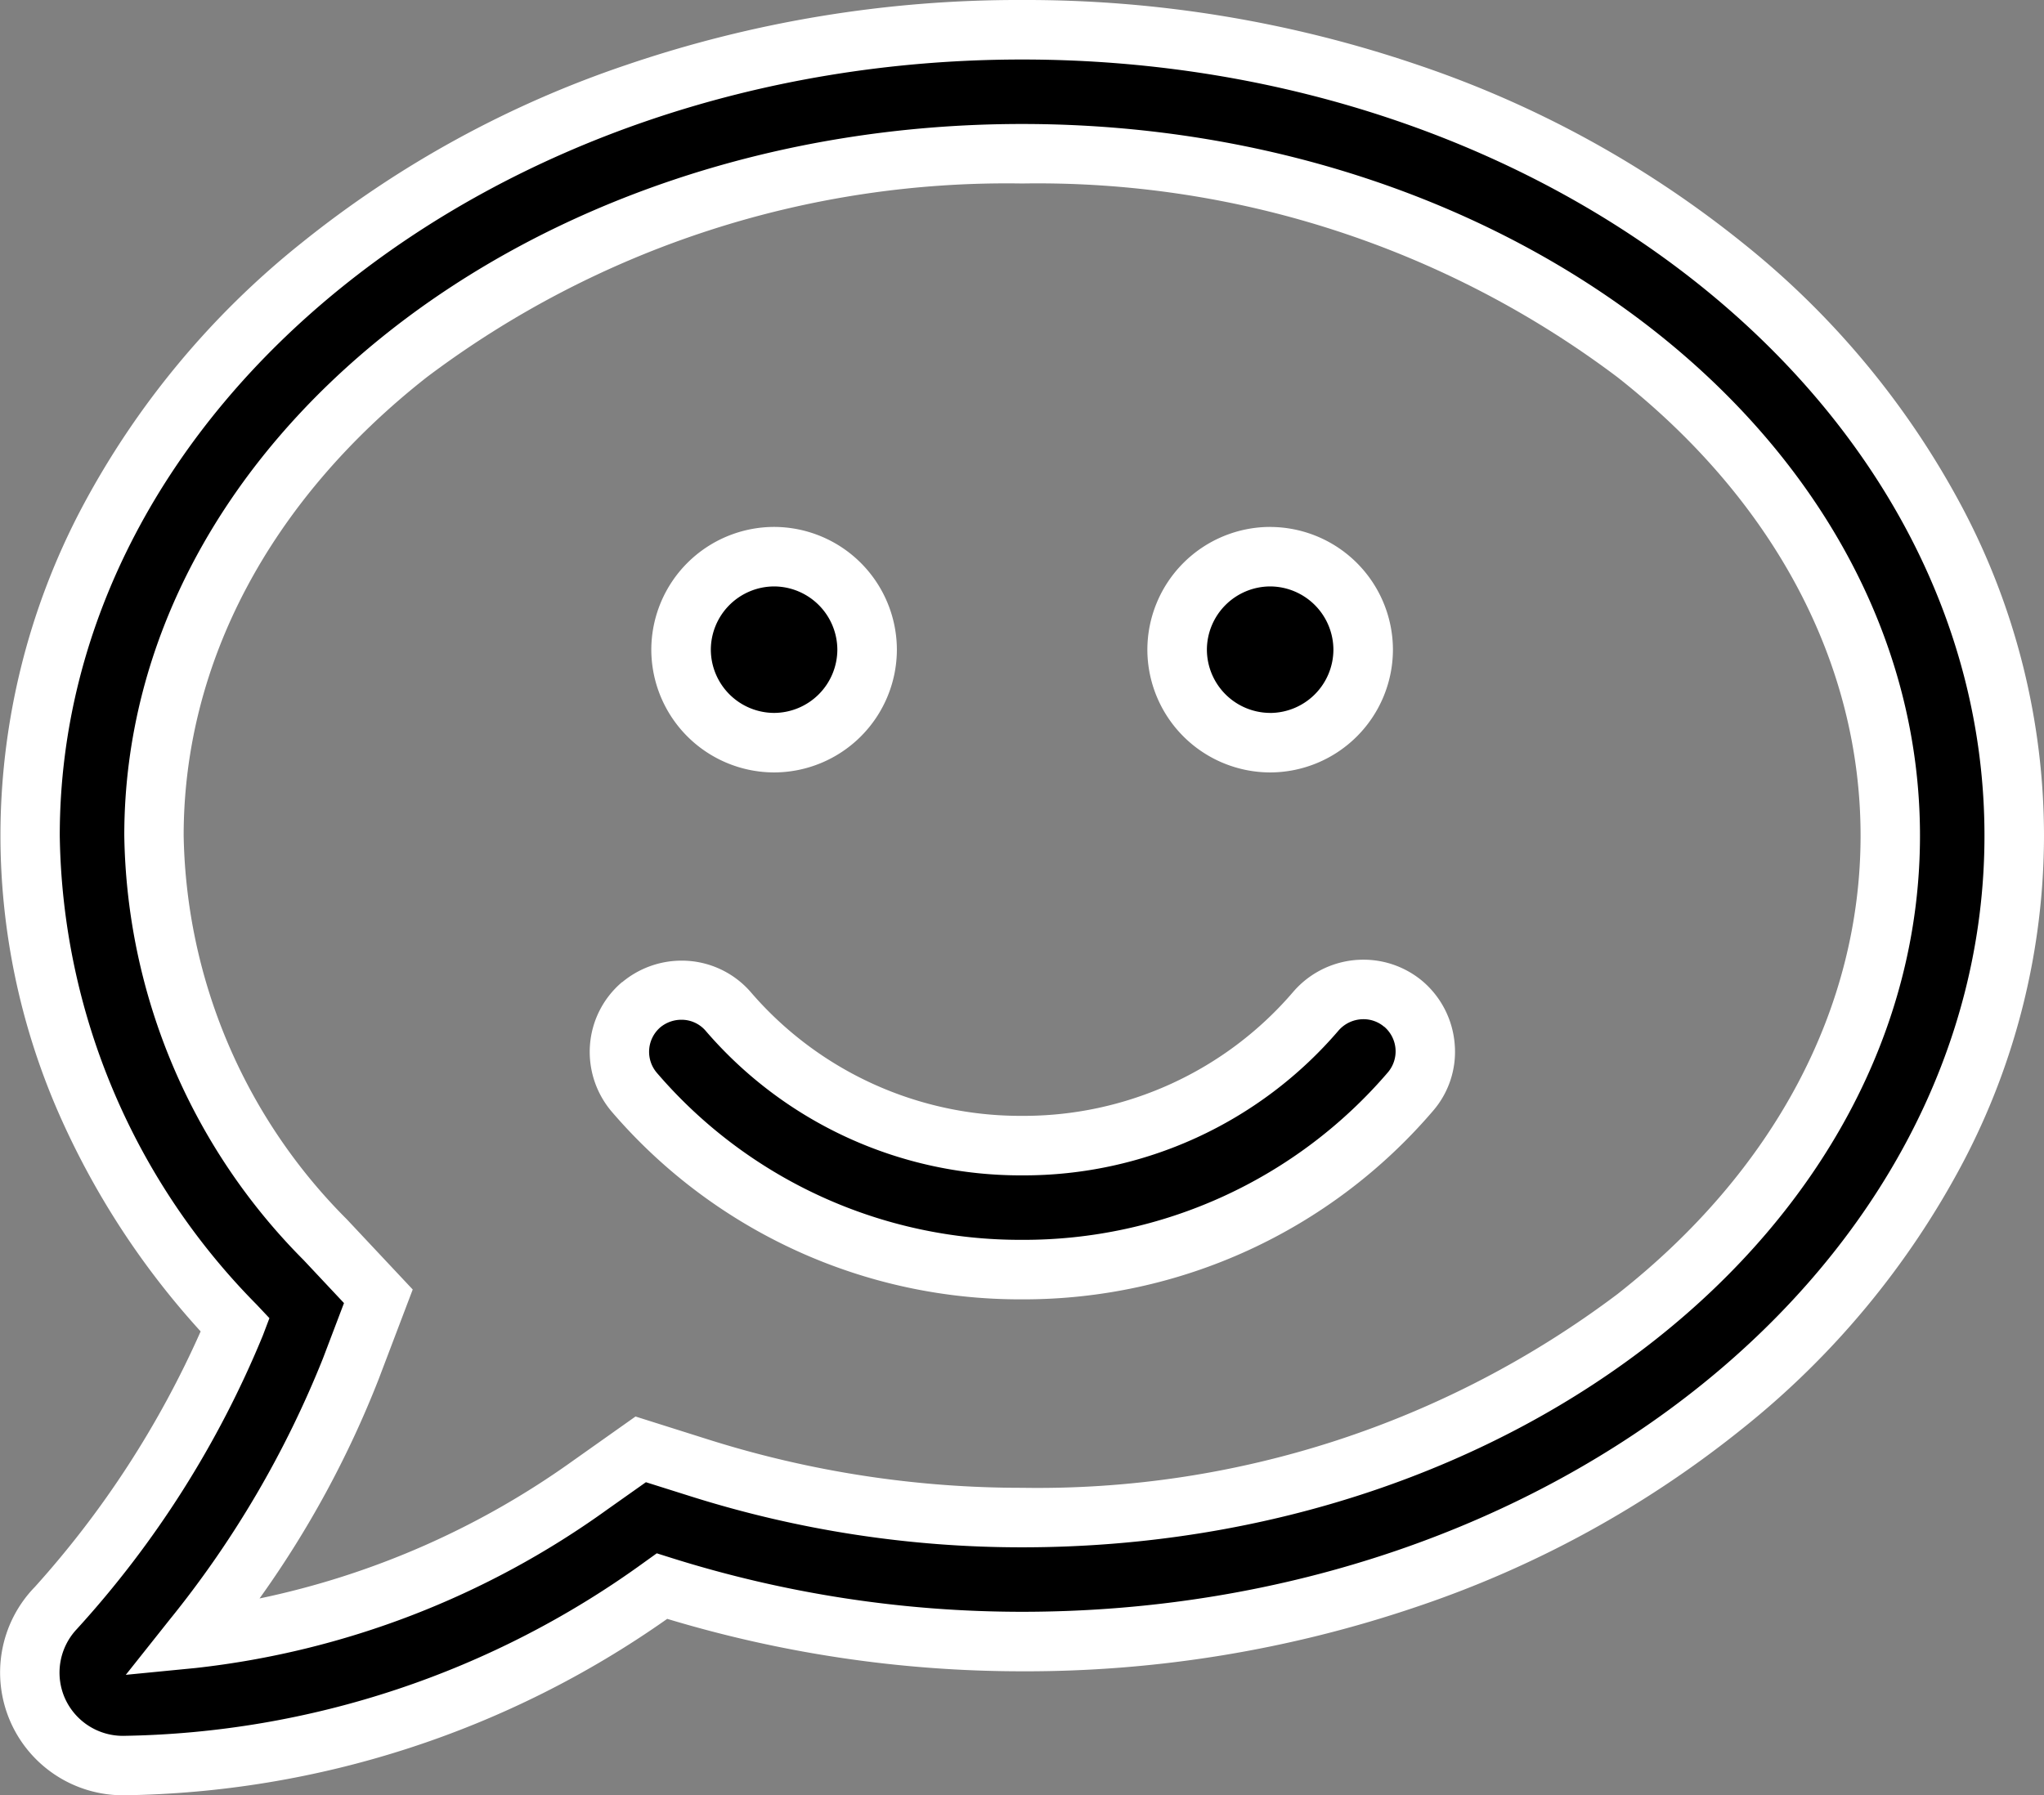
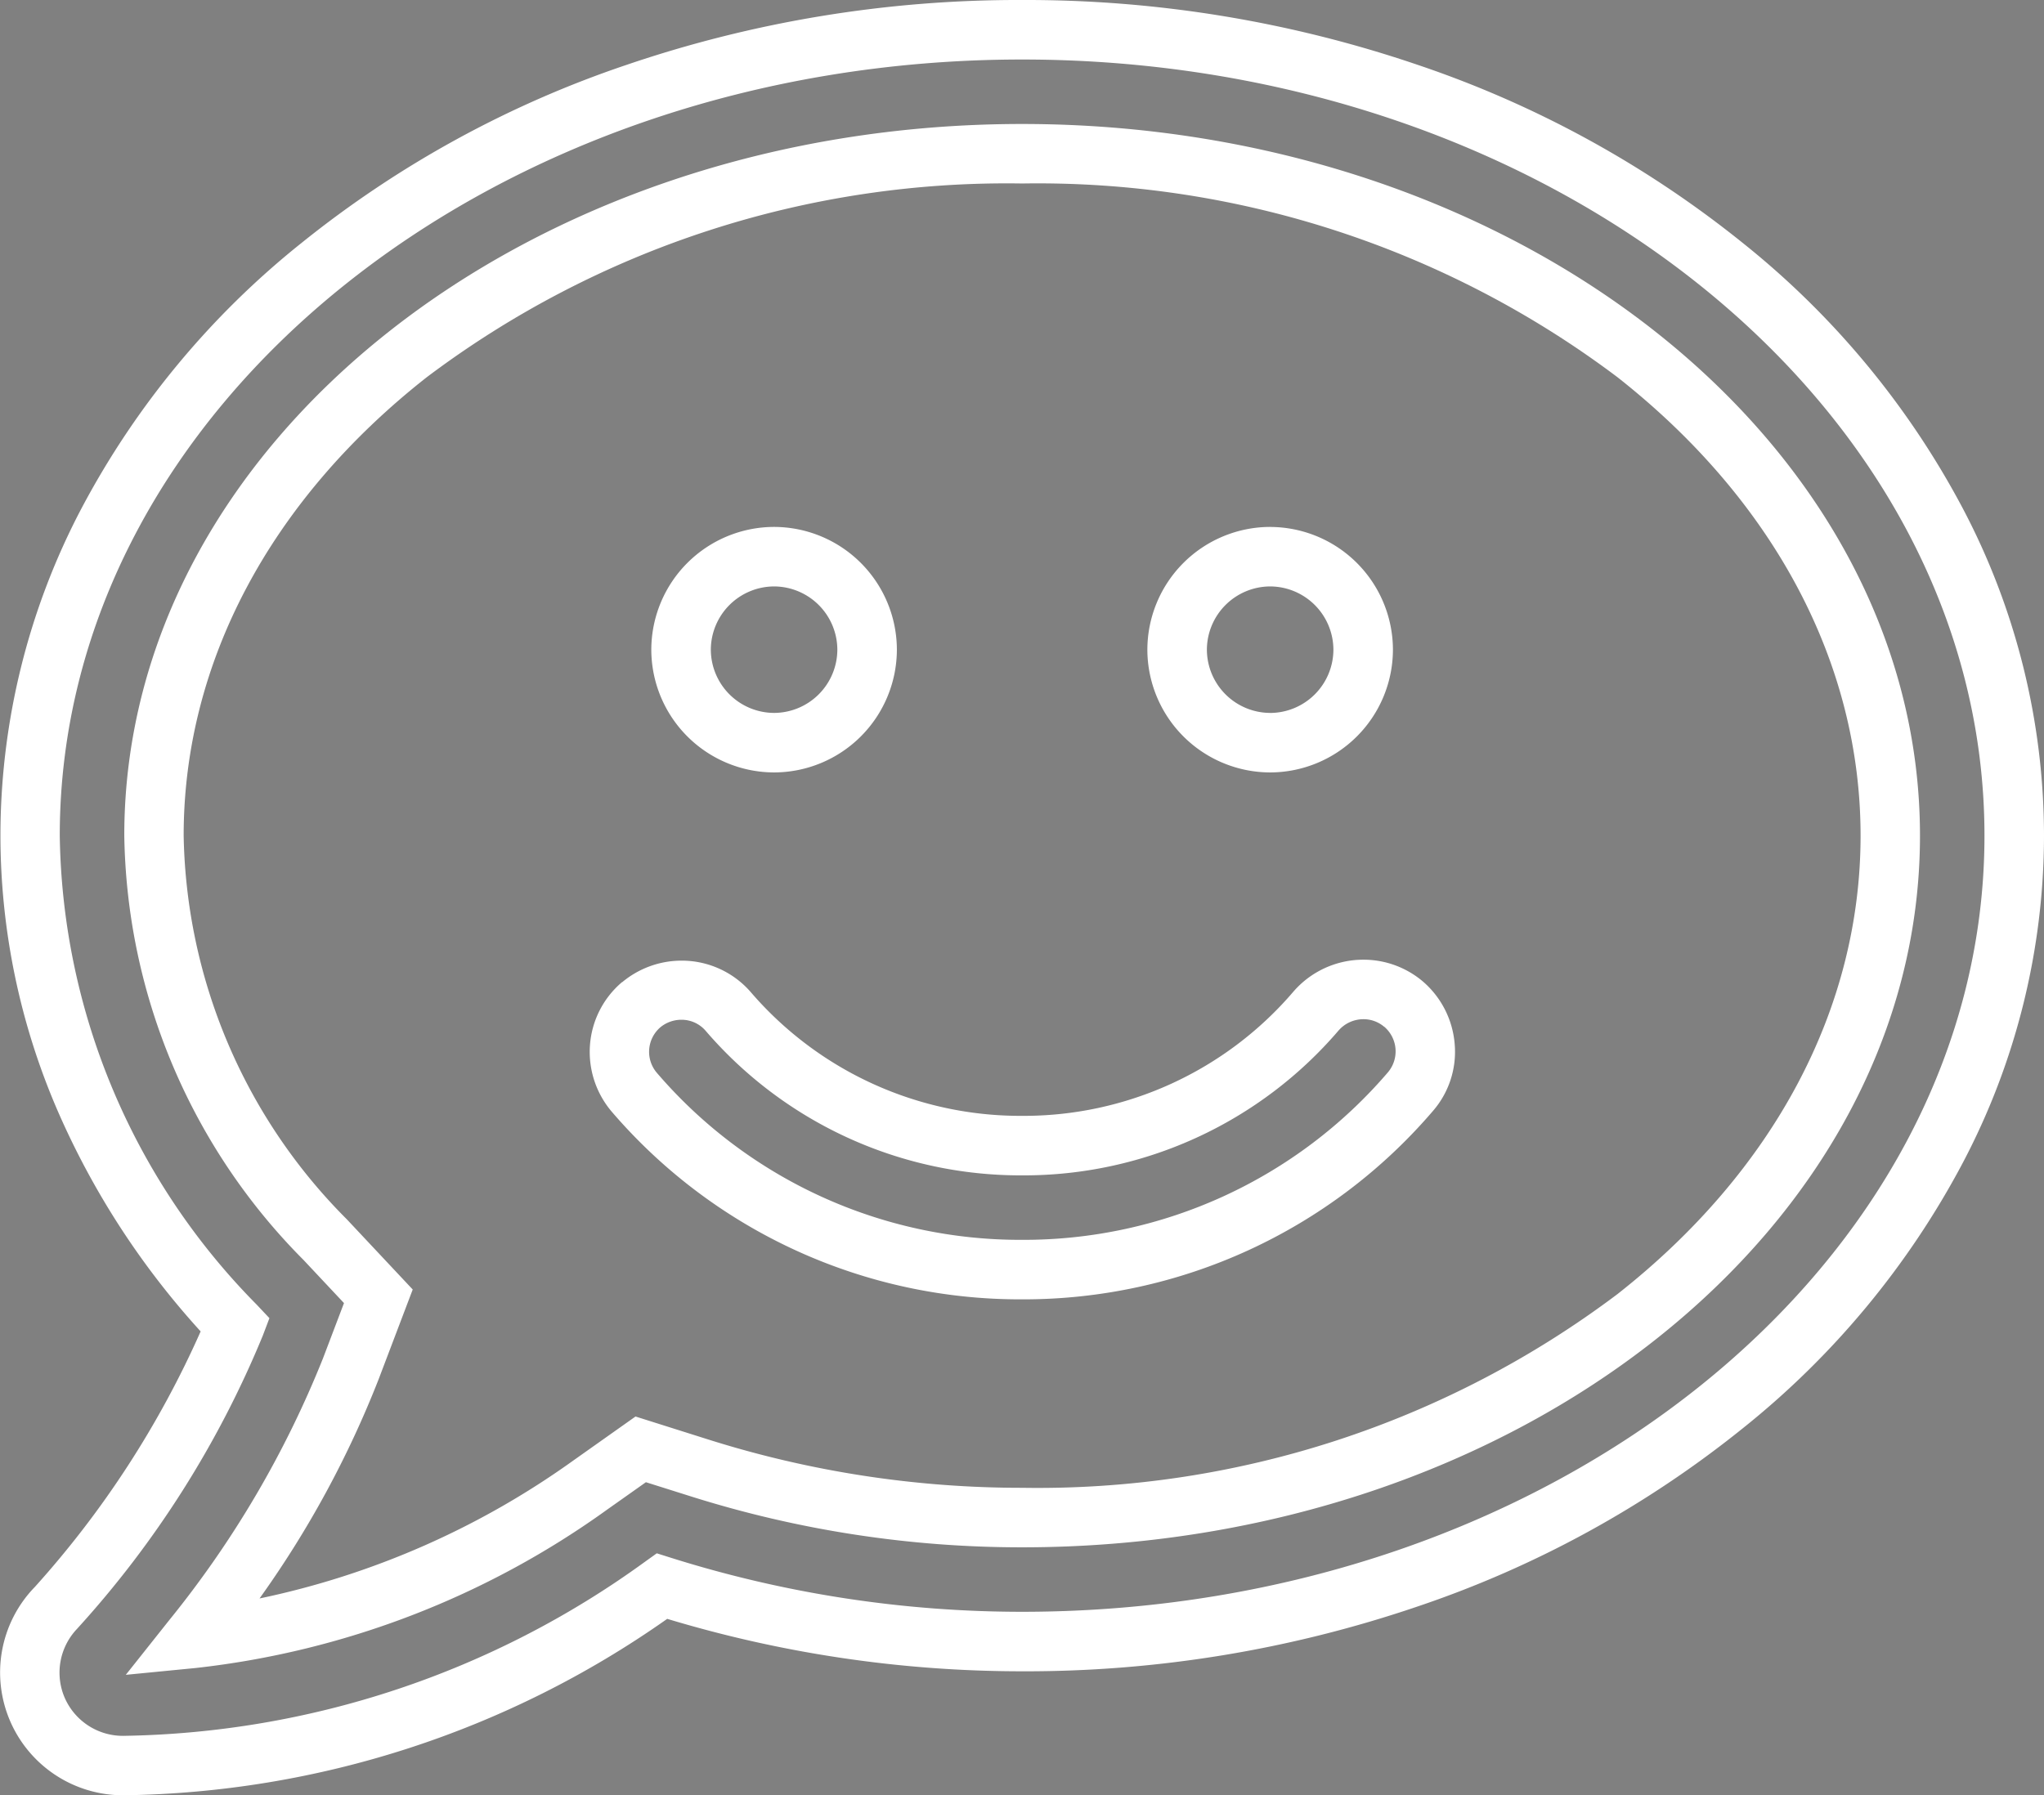
<svg xmlns="http://www.w3.org/2000/svg" width="51.506" height="45.25" viewBox="0 0 51.506 45.25">
  <rect x="0" y="0" width="51.506" height="45.25" fill="#808080" stroke="none" />
  <g transform="translate(-1082.744 -1113.125)">
-     <path d="M0-40.625c-13.809,0-25,9.092-25,20.313A17.952,17.952,0,0,0-19.834-7.979,24.782,24.782,0,0,1-24.365-.83a2.343,2.343,0,0,0-.449,2.539,2.351,2.351,0,0,0,2.158,1.416A23.7,23.7,0,0,0-9.072-1.4,30.163,30.163,0,0,0,0,0C13.809,0,25-9.092,25-20.312S13.809-40.625,0-40.625Zm0,37.5a26.936,26.936,0,0,1-8.125-1.25l-1.484-.469-1.27.9A21.071,21.071,0,0,1-20.9-.078a26.346,26.346,0,0,0,3.984-6.8l.693-1.826-1.338-1.426a14.76,14.76,0,0,1-4.316-10.186C-21.875-29.785-12.061-37.5,0-37.5s21.875,7.715,21.875,17.188S12.061-3.125,0-3.125ZM7.4-15.889A9.68,9.68,0,0,1,0-12.5a9.7,9.7,0,0,1-7.4-3.379,1.57,1.57,0,0,0-2.2-.176,1.564,1.564,0,0,0-.176,2.207A12.808,12.808,0,0,0,0-9.375a12.82,12.82,0,0,0,9.785-4.482,1.565,1.565,0,0,0-.176-2.207A1.573,1.573,0,0,0,7.4-15.889ZM-6.25-22.656A2.338,2.338,0,0,0-3.906-25,2.338,2.338,0,0,0-6.25-27.344,2.338,2.338,0,0,0-8.594-25,2.338,2.338,0,0,0-6.25-22.656Zm12.5,0A2.338,2.338,0,0,0,8.594-25,2.338,2.338,0,0,0,6.25-27.344,2.338,2.338,0,0,0,3.906-25,2.338,2.338,0,0,0,6.25-22.656Z" transform="translate(1108.5 1154.5)" />
    <path d="M0-41.375a30.625,30.625,0,0,1,9.975,1.637,26.608,26.608,0,0,1,8.176,4.48,21.329,21.329,0,0,1,5.55,6.692,17.722,17.722,0,0,1,2.049,8.254A17.722,17.722,0,0,1,23.7-12.059a21.329,21.329,0,0,1-5.55,6.692A26.608,26.608,0,0,1,9.975-.887,30.625,30.625,0,0,1,0,.75,30.915,30.915,0,0,1-8.943-.572,24.33,24.33,0,0,1-22.656,3.875,3.1,3.1,0,0,1-25.5,2.006a3.093,3.093,0,0,1,.592-3.351l.039-.041A24.355,24.355,0,0,0-20.7-7.817a20.257,20.257,0,0,1-3.61-5.576,17.482,17.482,0,0,1-1.435-6.92A17.722,17.722,0,0,1-23.7-28.566a21.329,21.329,0,0,1,5.55-6.692,26.608,26.608,0,0,1,8.176-4.48A30.625,30.625,0,0,1,0-41.375ZM0-.75c13.371,0,24.25-8.776,24.25-19.562S13.371-39.875,0-39.875-24.25-31.1-24.25-20.312a17.142,17.142,0,0,0,4.962,11.82l.321.341-.166.438a25.184,25.184,0,0,1-4.688,7.4h0a1.6,1.6,0,0,0-.306,1.727,1.6,1.6,0,0,0,1.47.963A22.932,22.932,0,0,0-9.506-2.009l.3-.215.355.112A29.425,29.425,0,0,0,0-.75Zm0-37.5c12.475,0,22.625,8.047,22.625,17.938S12.475-2.375,0-2.375A27.682,27.682,0,0,1-8.351-3.66L-9.48-4.016l-.966.683a21.867,21.867,0,0,1-10.38,4l-1.76.172,1.1-1.385a25.491,25.491,0,0,0,3.87-6.595l.528-1.39-1.017-1.084a15.487,15.487,0,0,1-4.519-10.7C-22.625-30.2-12.475-38.25,0-38.25ZM0-3.875A24.282,24.282,0,0,0,15-8.756c3.952-3.105,6.128-7.21,6.128-11.556S18.949-28.763,15-31.869A24.282,24.282,0,0,0,0-36.75a24.282,24.282,0,0,0-15,4.881c-3.952,3.105-6.128,7.21-6.128,11.556a14.018,14.018,0,0,0,4.112,9.671l1.66,1.769-.86,2.264a25.341,25.341,0,0,1-3,5.523,20.883,20.883,0,0,0,7.9-3.472l1.574-1.114L-7.9-5.09A26.184,26.184,0,0,0,0-3.875ZM-6.25-28.094A3.1,3.1,0,0,1-3.156-25,3.1,3.1,0,0,1-6.25-21.906,3.1,3.1,0,0,1-9.344-25,3.1,3.1,0,0,1-6.25-28.094Zm0,4.688A1.6,1.6,0,0,0-4.656-25,1.6,1.6,0,0,0-6.25-26.594,1.6,1.6,0,0,0-7.844-25,1.6,1.6,0,0,0-6.25-23.406Zm12.5-4.687A3.1,3.1,0,0,1,9.344-25,3.1,3.1,0,0,1,6.25-21.906,3.1,3.1,0,0,1,3.156-25,3.1,3.1,0,0,1,6.25-28.094Zm0,4.688A1.6,1.6,0,0,0,7.844-25,1.6,1.6,0,0,0,6.25-26.594,1.6,1.6,0,0,0,4.656-25,1.6,1.6,0,0,0,6.25-23.406ZM8.6-17.186h0a2.312,2.312,0,0,1,1.5.55l0,0a2.327,2.327,0,0,1,.8,1.576,2.274,2.274,0,0,1-.548,1.687A13.575,13.575,0,0,1,0-8.625a13.554,13.554,0,0,1-10.346-4.736l0,0a2.325,2.325,0,0,1-.543-1.679,2.3,2.3,0,0,1,.807-1.58l.006,0a2.335,2.335,0,0,1,1.495-.542,2.3,2.3,0,0,1,1.755.807A8.959,8.959,0,0,0,0-13.25a8.938,8.938,0,0,0,6.831-3.125l0,0A2.331,2.331,0,0,1,8.6-17.186Zm.522,1.69a.8.8,0,0,0-.522-.19.831.831,0,0,0-.627.286A10.437,10.437,0,0,1,0-11.75a10.457,10.457,0,0,1-7.973-3.642.8.8,0,0,0-.613-.28.832.832,0,0,0-.53.19.815.815,0,0,0-.086,1.15A12.056,12.056,0,0,0,0-10.125a12.077,12.077,0,0,0,9.215-4.219l0,0A.817.817,0,0,0,9.121-15.5Z" transform="translate(1108.5 1154.5)" fill="#fff" />
  </g>
</svg>